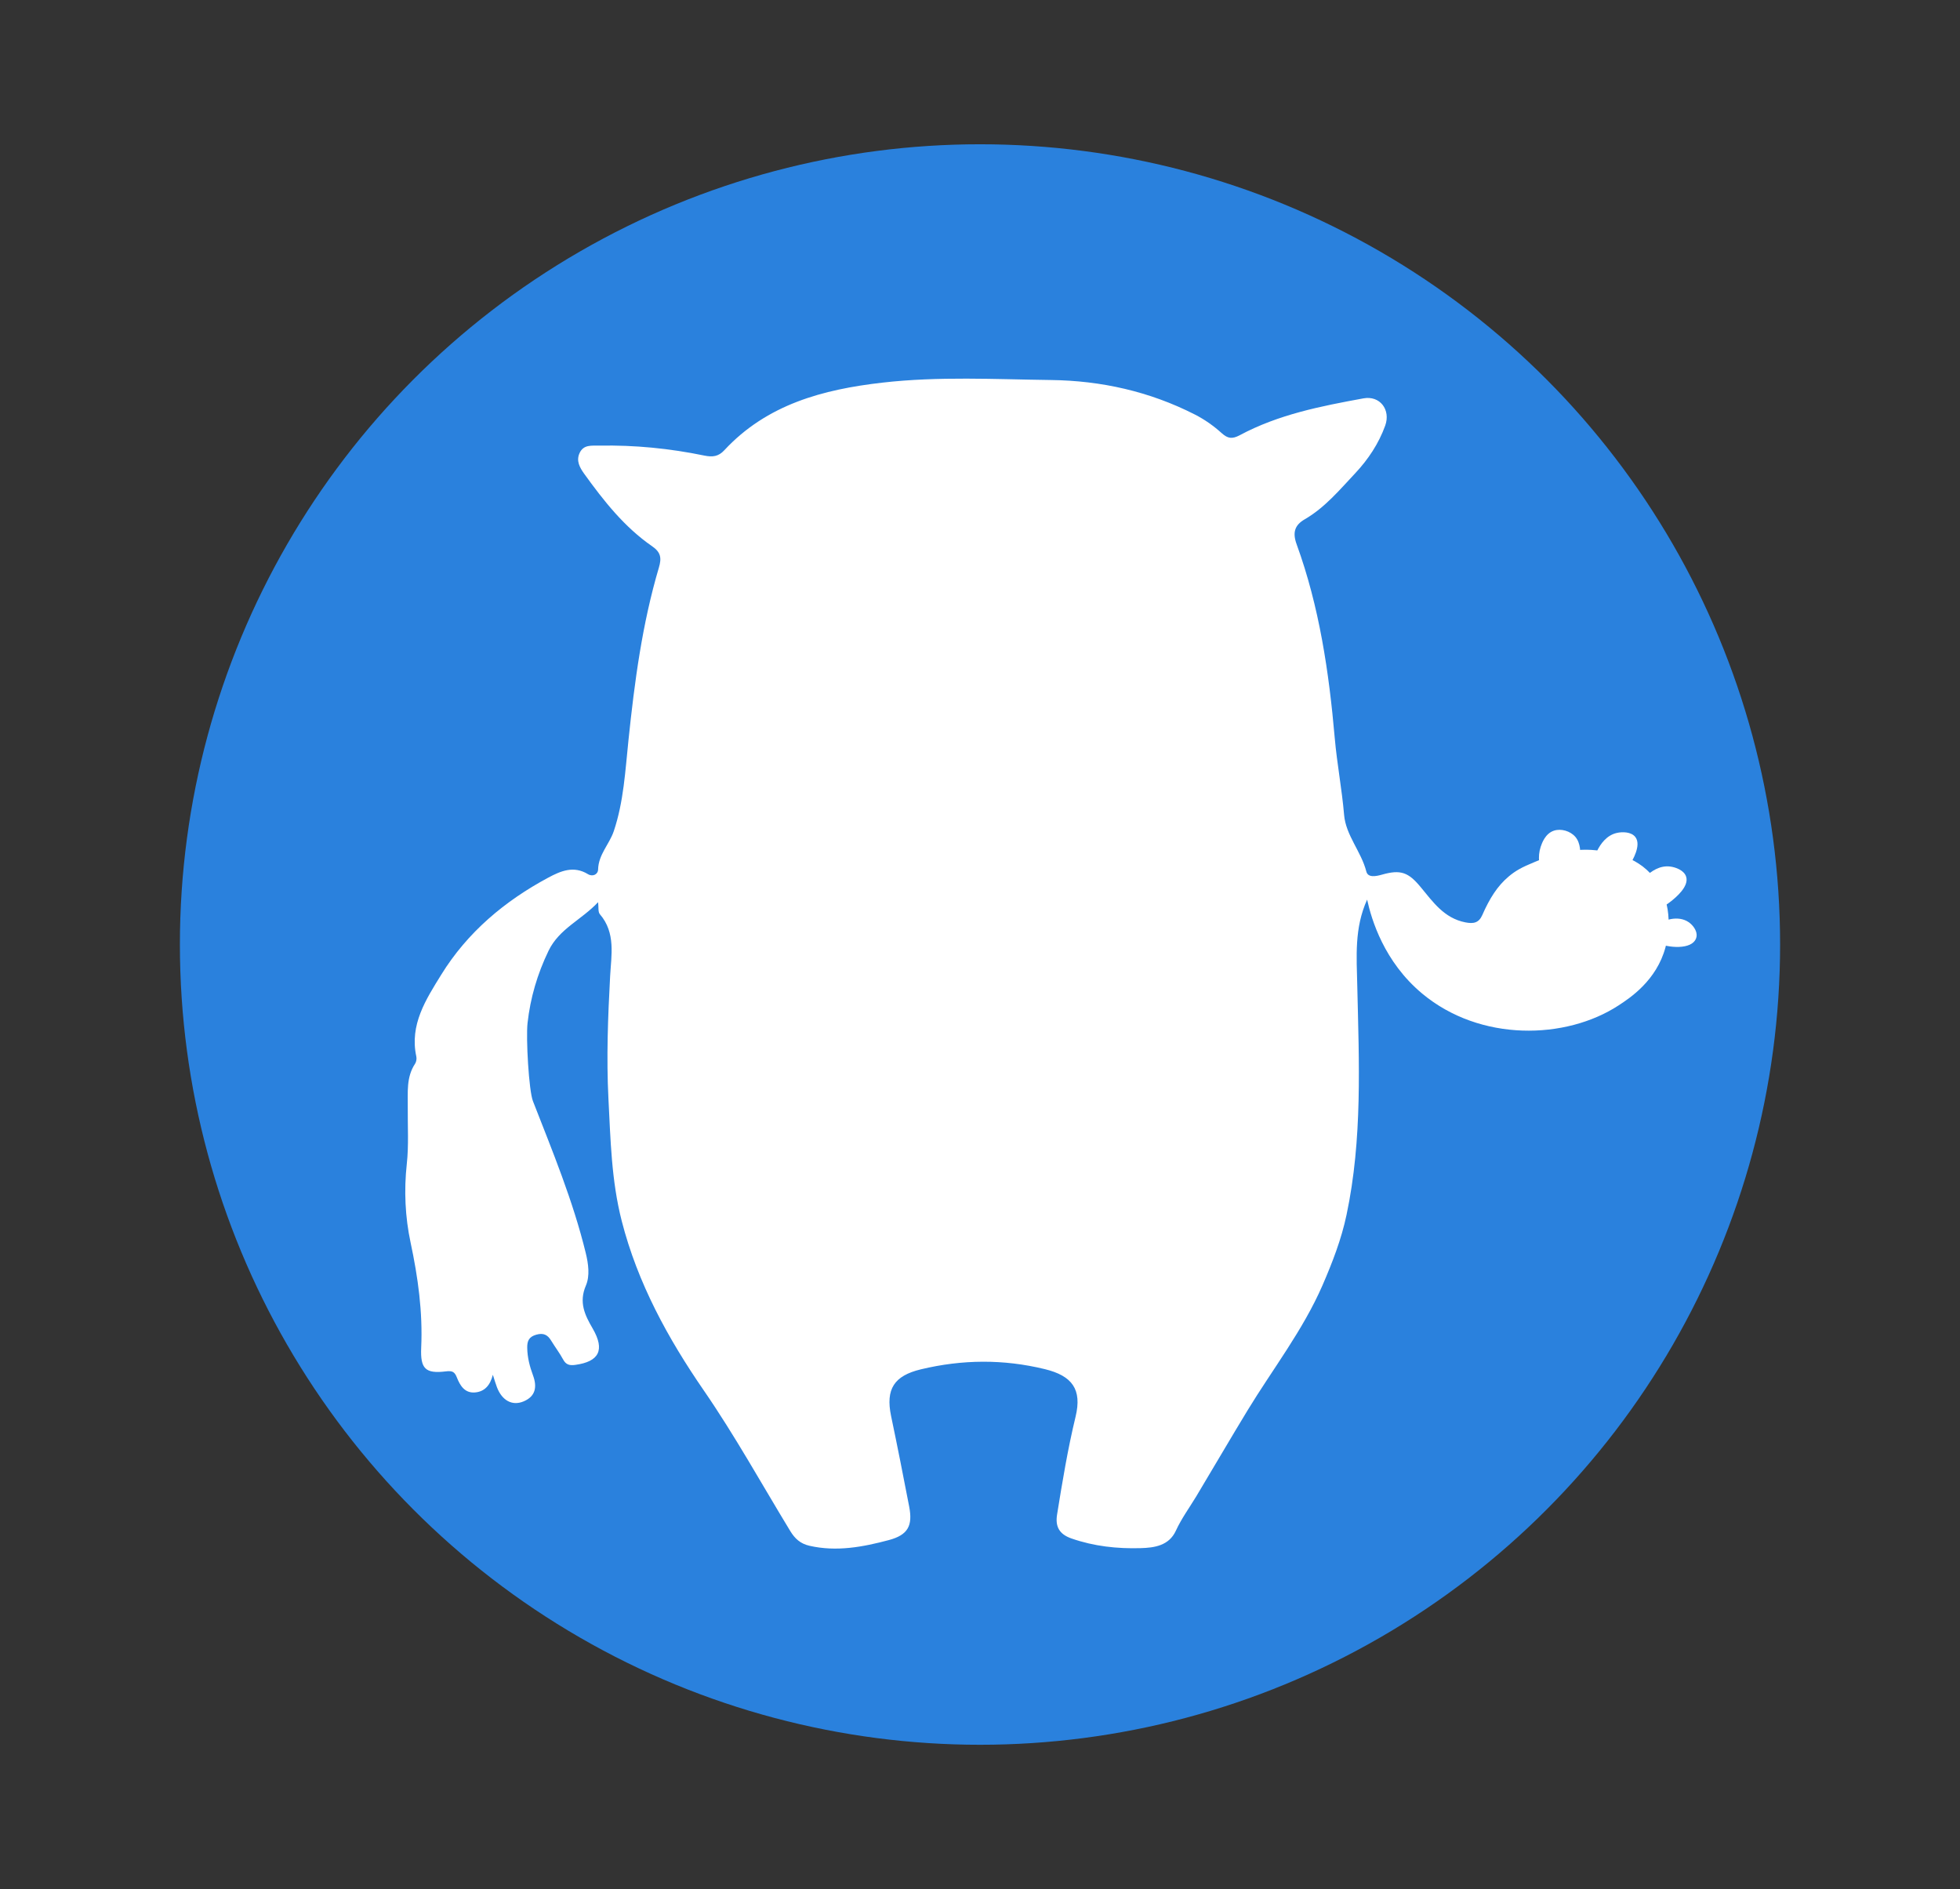
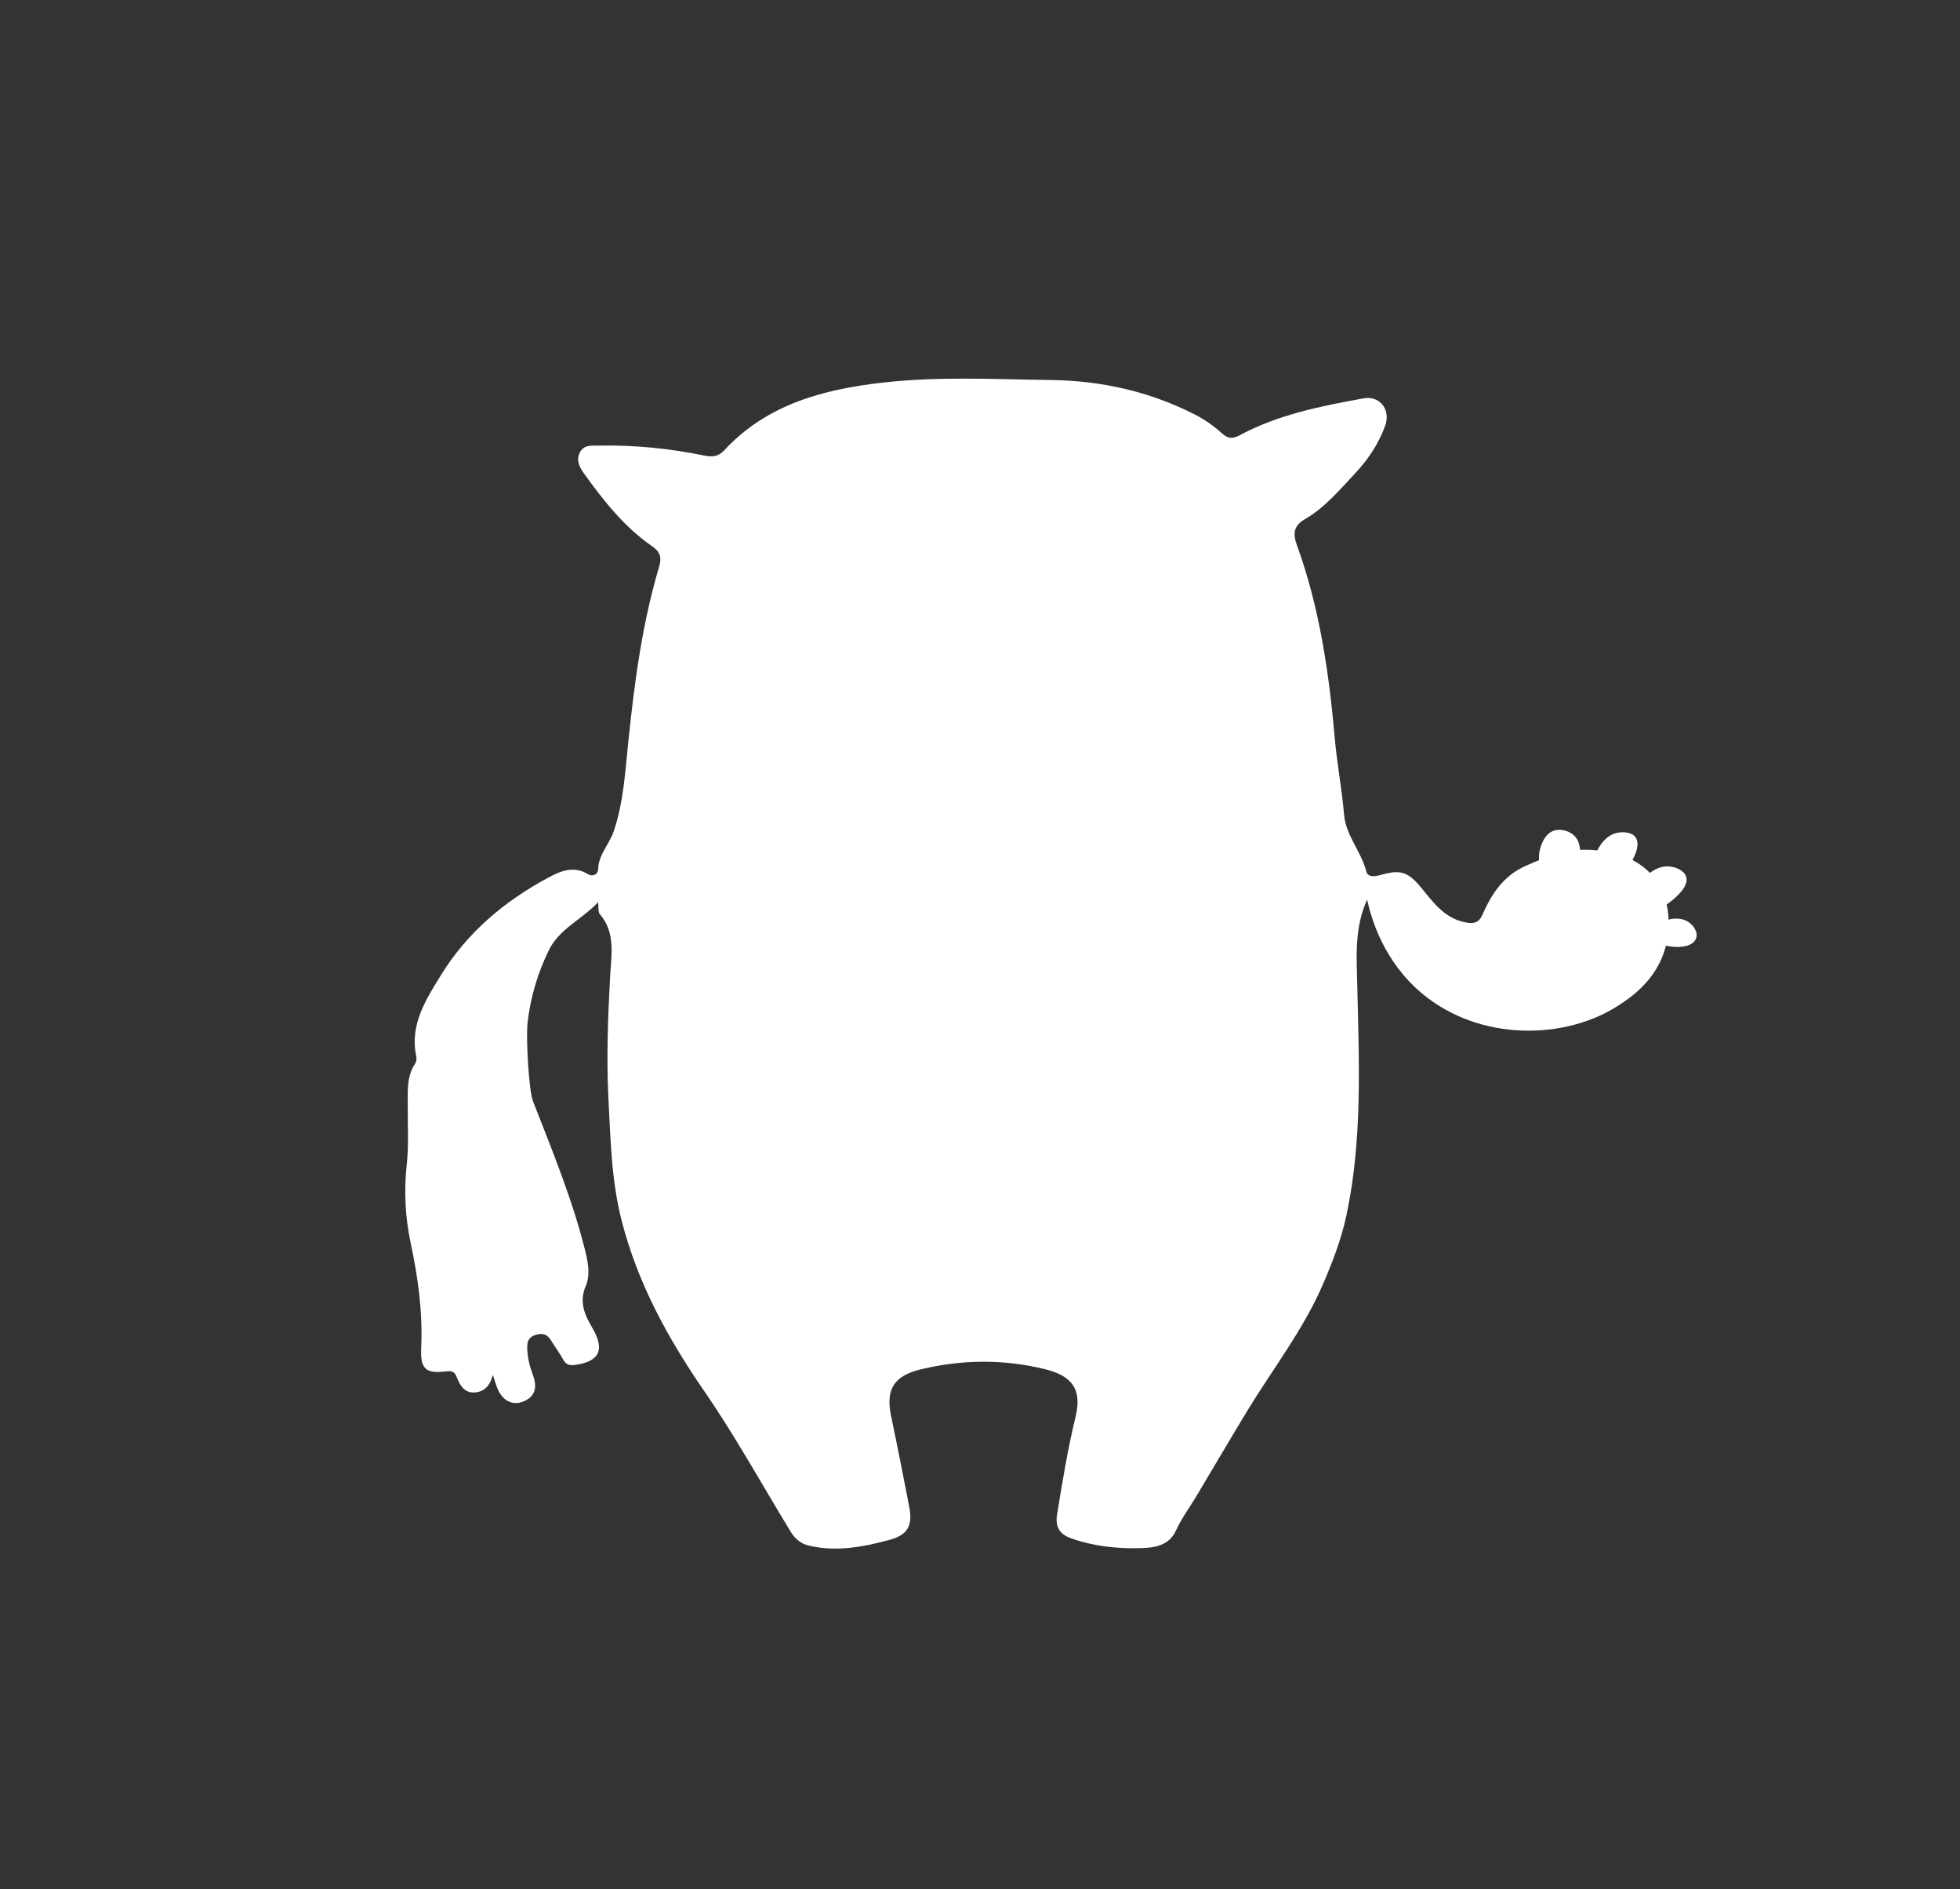
<svg xmlns="http://www.w3.org/2000/svg" id="Layer_1" x="0px" y="0px" viewBox="0 0 322.72 310.98" style="enable-background:new 0 0 322.72 310.98;" xml:space="preserve">
  <rect x="0" y="0" width="322.72" height="310.98" fill="#333333" stroke="none" />
  <style type="text/css"> .st0{fill:#2A81DD;} .st1{fill:#FFFFFF;} </style>
  <g>
-     <circle class="st0" cx="161.36" cy="155.49" r="131.74" />
    <path class="st1" d="M98.48,148.52c-2.73,2.91-6.41,4.37-8.16,8c-1.84,3.81-3,7.75-3.46,11.92c-0.27,2.49,0.21,11.08,0.89,12.83 c3.21,8.23,6.6,16.4,8.7,25.02c0.43,1.77,0.7,3.75,0.02,5.34c-1.19,2.77-0.18,4.85,1.13,7.1c2.03,3.51,1.04,5.43-2.87,5.96 c-0.94,0.13-1.54-0.01-2.01-0.89c-0.58-1.07-1.33-2.05-1.97-3.1c-0.58-0.97-1.28-1.31-2.45-0.98c-1.19,0.34-1.51,1.01-1.49,2.15 c0.02,1.59,0.41,3.09,0.95,4.54c0.71,1.92,0.41,3.46-1.52,4.28c-1.91,0.82-3.6-0.16-4.42-2.33c-0.23-0.61-0.41-1.23-0.67-2.04 c-0.42,1.69-1.34,2.79-2.96,2.91c-1.68,0.13-2.45-1.15-2.97-2.48c-0.36-0.92-0.75-1.12-1.8-0.99c-3.39,0.42-4.22-0.45-4.07-3.89 c0.27-5.87-0.52-11.58-1.75-17.34c-0.89-4.17-1.1-8.55-0.62-12.91c0.34-3.08,0.13-6.23,0.16-9.34c0.03-2.45-0.27-4.94,1.2-7.16 c0.21-0.31,0.29-0.82,0.21-1.19c-1.14-5.25,1.6-9.42,4.1-13.47c4.31-6.98,10.44-12.13,17.64-15.99c2.04-1.09,4.17-2,6.51-0.57 c0.78,0.48,1.66,0.06,1.68-0.77c0.06-2.46,1.85-4.14,2.58-6.3c1.64-4.87,1.89-9.96,2.42-14.98c1-9.61,2.26-19.14,5.01-28.42 c0.47-1.58,0.31-2.52-1.11-3.5c-4.58-3.16-7.98-7.48-11.2-11.95c-0.73-1.02-1.35-2.13-0.74-3.42c0.66-1.41,2-1.18,3.22-1.2 c5.84-0.11,11.61,0.46,17.32,1.64c1.37,0.28,2.33,0.15,3.28-0.88c7.02-7.56,16.25-10.01,26.03-11.13 c9.24-1.06,18.51-0.55,27.76-0.43c8.25,0.1,16.23,1.88,23.67,5.67c1.63,0.83,3.1,1.87,4.43,3.07c1,0.9,1.72,1.02,2.99,0.34 c6.36-3.41,13.36-4.78,20.36-6.06c2.72-0.5,4.51,1.89,3.58,4.48c-1.07,2.97-2.81,5.58-4.94,7.85c-2.57,2.73-4.99,5.66-8.33,7.59 c-1.6,0.93-2.03,2.13-1.32,4.09c3.75,10.3,5.33,21.04,6.28,31.9c0.37,4.23,1.18,8.41,1.54,12.66c0.29,3.38,2.82,6.03,3.66,9.32 c0.27,1.07,1.61,0.79,2.6,0.51c3.07-0.87,4.34-0.37,6.35,2.06c2.02,2.44,3.86,5.11,7.34,5.8c1.35,0.27,2.23,0.1,2.8-1.19 c1.2-2.74,2.5-4.8,4.33-6.34c1.14-0.96,2.13-1.52,4.33-2.42c2.38-0.98,5.8-2.38,10.09-1.91c1.88,0.21,6.54,0.71,9.51,4.47 c3.54,4.48,2.28,10.14,1.91,11.49c-1.47,5.49-5.87,8.36-7.72,9.57c-8.7,5.68-22.79,6.02-32.34-1.94 c-6.28-5.23-8.35-12.19-9.07-15.47c-2.12,4.68-1.73,9.37-1.62,14.2c0.29,12.59,0.87,25.23-1.77,37.7 c-0.85,4.03-2.33,7.84-3.96,11.6c-3.22,7.39-8.17,13.74-12.33,20.57c-2.85,4.68-5.6,9.42-8.43,14.13 c-1.14,1.89-2.45,3.67-3.38,5.69c-1.13,2.47-3.54,2.81-5.82,2.87c-3.85,0.11-7.66-0.3-11.36-1.59c-1.99-0.69-2.7-1.92-2.38-3.93 c0.87-5.4,1.76-10.8,3.05-16.13c1.08-4.48-0.55-6.72-5.07-7.82c-6.82-1.66-13.58-1.6-20.39,0.03c-4.43,1.06-5.84,3.26-4.92,7.69 c1.04,4.96,2.02,9.93,2.98,14.91c0.61,3.16-0.21,4.67-3.34,5.51c-4.28,1.14-8.62,1.96-13.08,0.94c-1.49-0.34-2.4-1.17-3.17-2.44 c-4.71-7.74-9.08-15.66-14.24-23.15c-5.88-8.54-10.87-17.62-13.5-27.88c-1.71-6.67-1.84-13.42-2.19-20.16 c-0.34-6.7-0.08-13.42,0.28-20.14c0.18-3.4,0.96-7.13-1.69-10.2C98.45,150.12,98.58,149.38,98.48,148.52z" />
    <path class="st1" d="M255.43,146.64c-0.45-0.6-2.86-3.88-1.75-7.24c0.2-0.59,0.74-2.17,2.17-2.65c1.17-0.39,2.7,0.04,3.54,1.02 c1.76,2.08-0.1,5.99,1.32,6.72c0.21,0.11,0.42,0.11,0.53,0.1" />
    <path class="st1" d="M262.04,142.91c0.05-0.32,0.9-5.04,4.17-5.79c0.91-0.21,2.39-0.2,3.06,0.68c1.03,1.35-0.49,3.86-0.94,4.6 c-1.55,2.57-4.6,4.86-5.86,4.09C261.54,145.92,261.89,143.82,262.04,142.91z" />
-     <path class="st1" d="M269.09,146.68c0.16-0.28,2.56-4.43,5.89-4.03c0.92,0.11,2.32,0.62,2.65,1.68c0.51,1.62-1.77,3.46-2.44,4 c-2.34,1.89-5.98,3-6.9,1.85C267.6,149.33,268.64,147.48,269.09,146.68z" />
+     <path class="st1" d="M269.09,146.68c0.16-0.28,2.56-4.43,5.89-4.03c0.92,0.11,2.32,0.62,2.65,1.68c0.51,1.62-1.77,3.46-2.44,4 c-2.34,1.89-5.98,3-6.9,1.85z" />
    <path class="st1" d="M272.31,152.83c1.08-1.28,3.59-2.16,5.4-1.22c0.88,0.46,1.45,1.28,1.6,1.93c0.21,0.87-0.31,1.41-0.45,1.55 c-1.39,1.38-5.42,0.77-6.8-0.31C271.22,154.12,271.98,153.22,272.31,152.83z" />
  </g>
</svg>